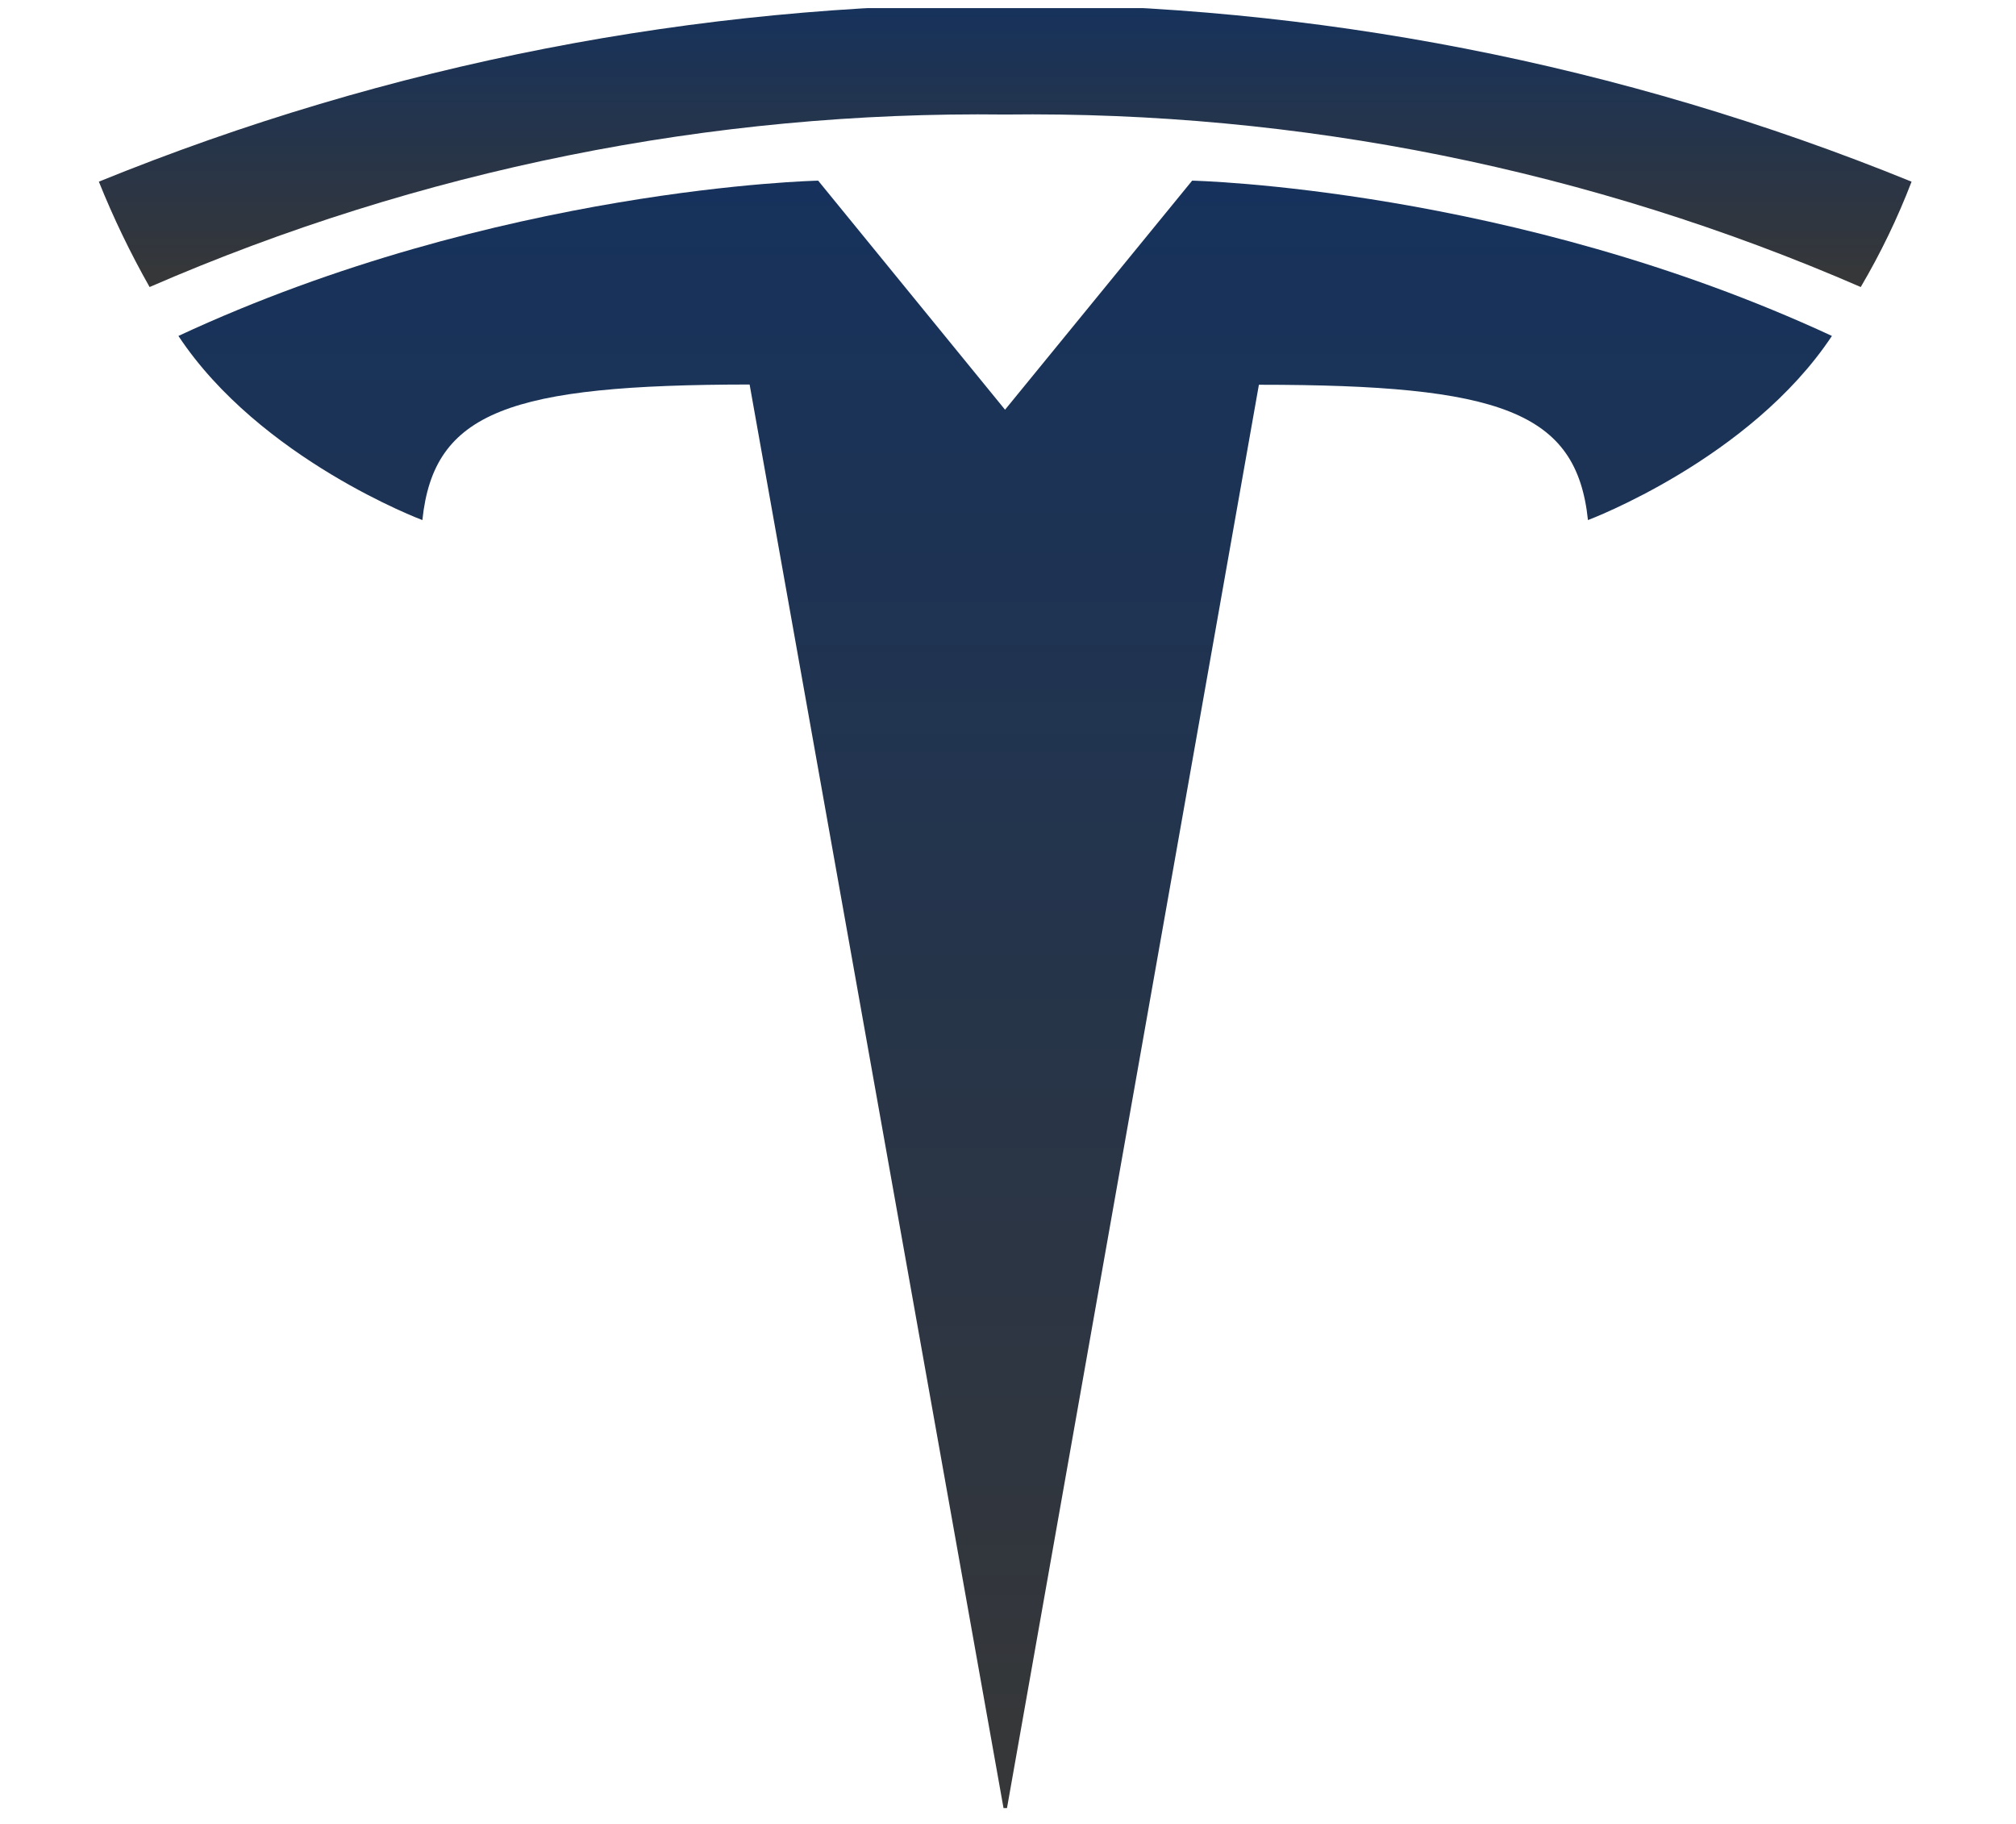
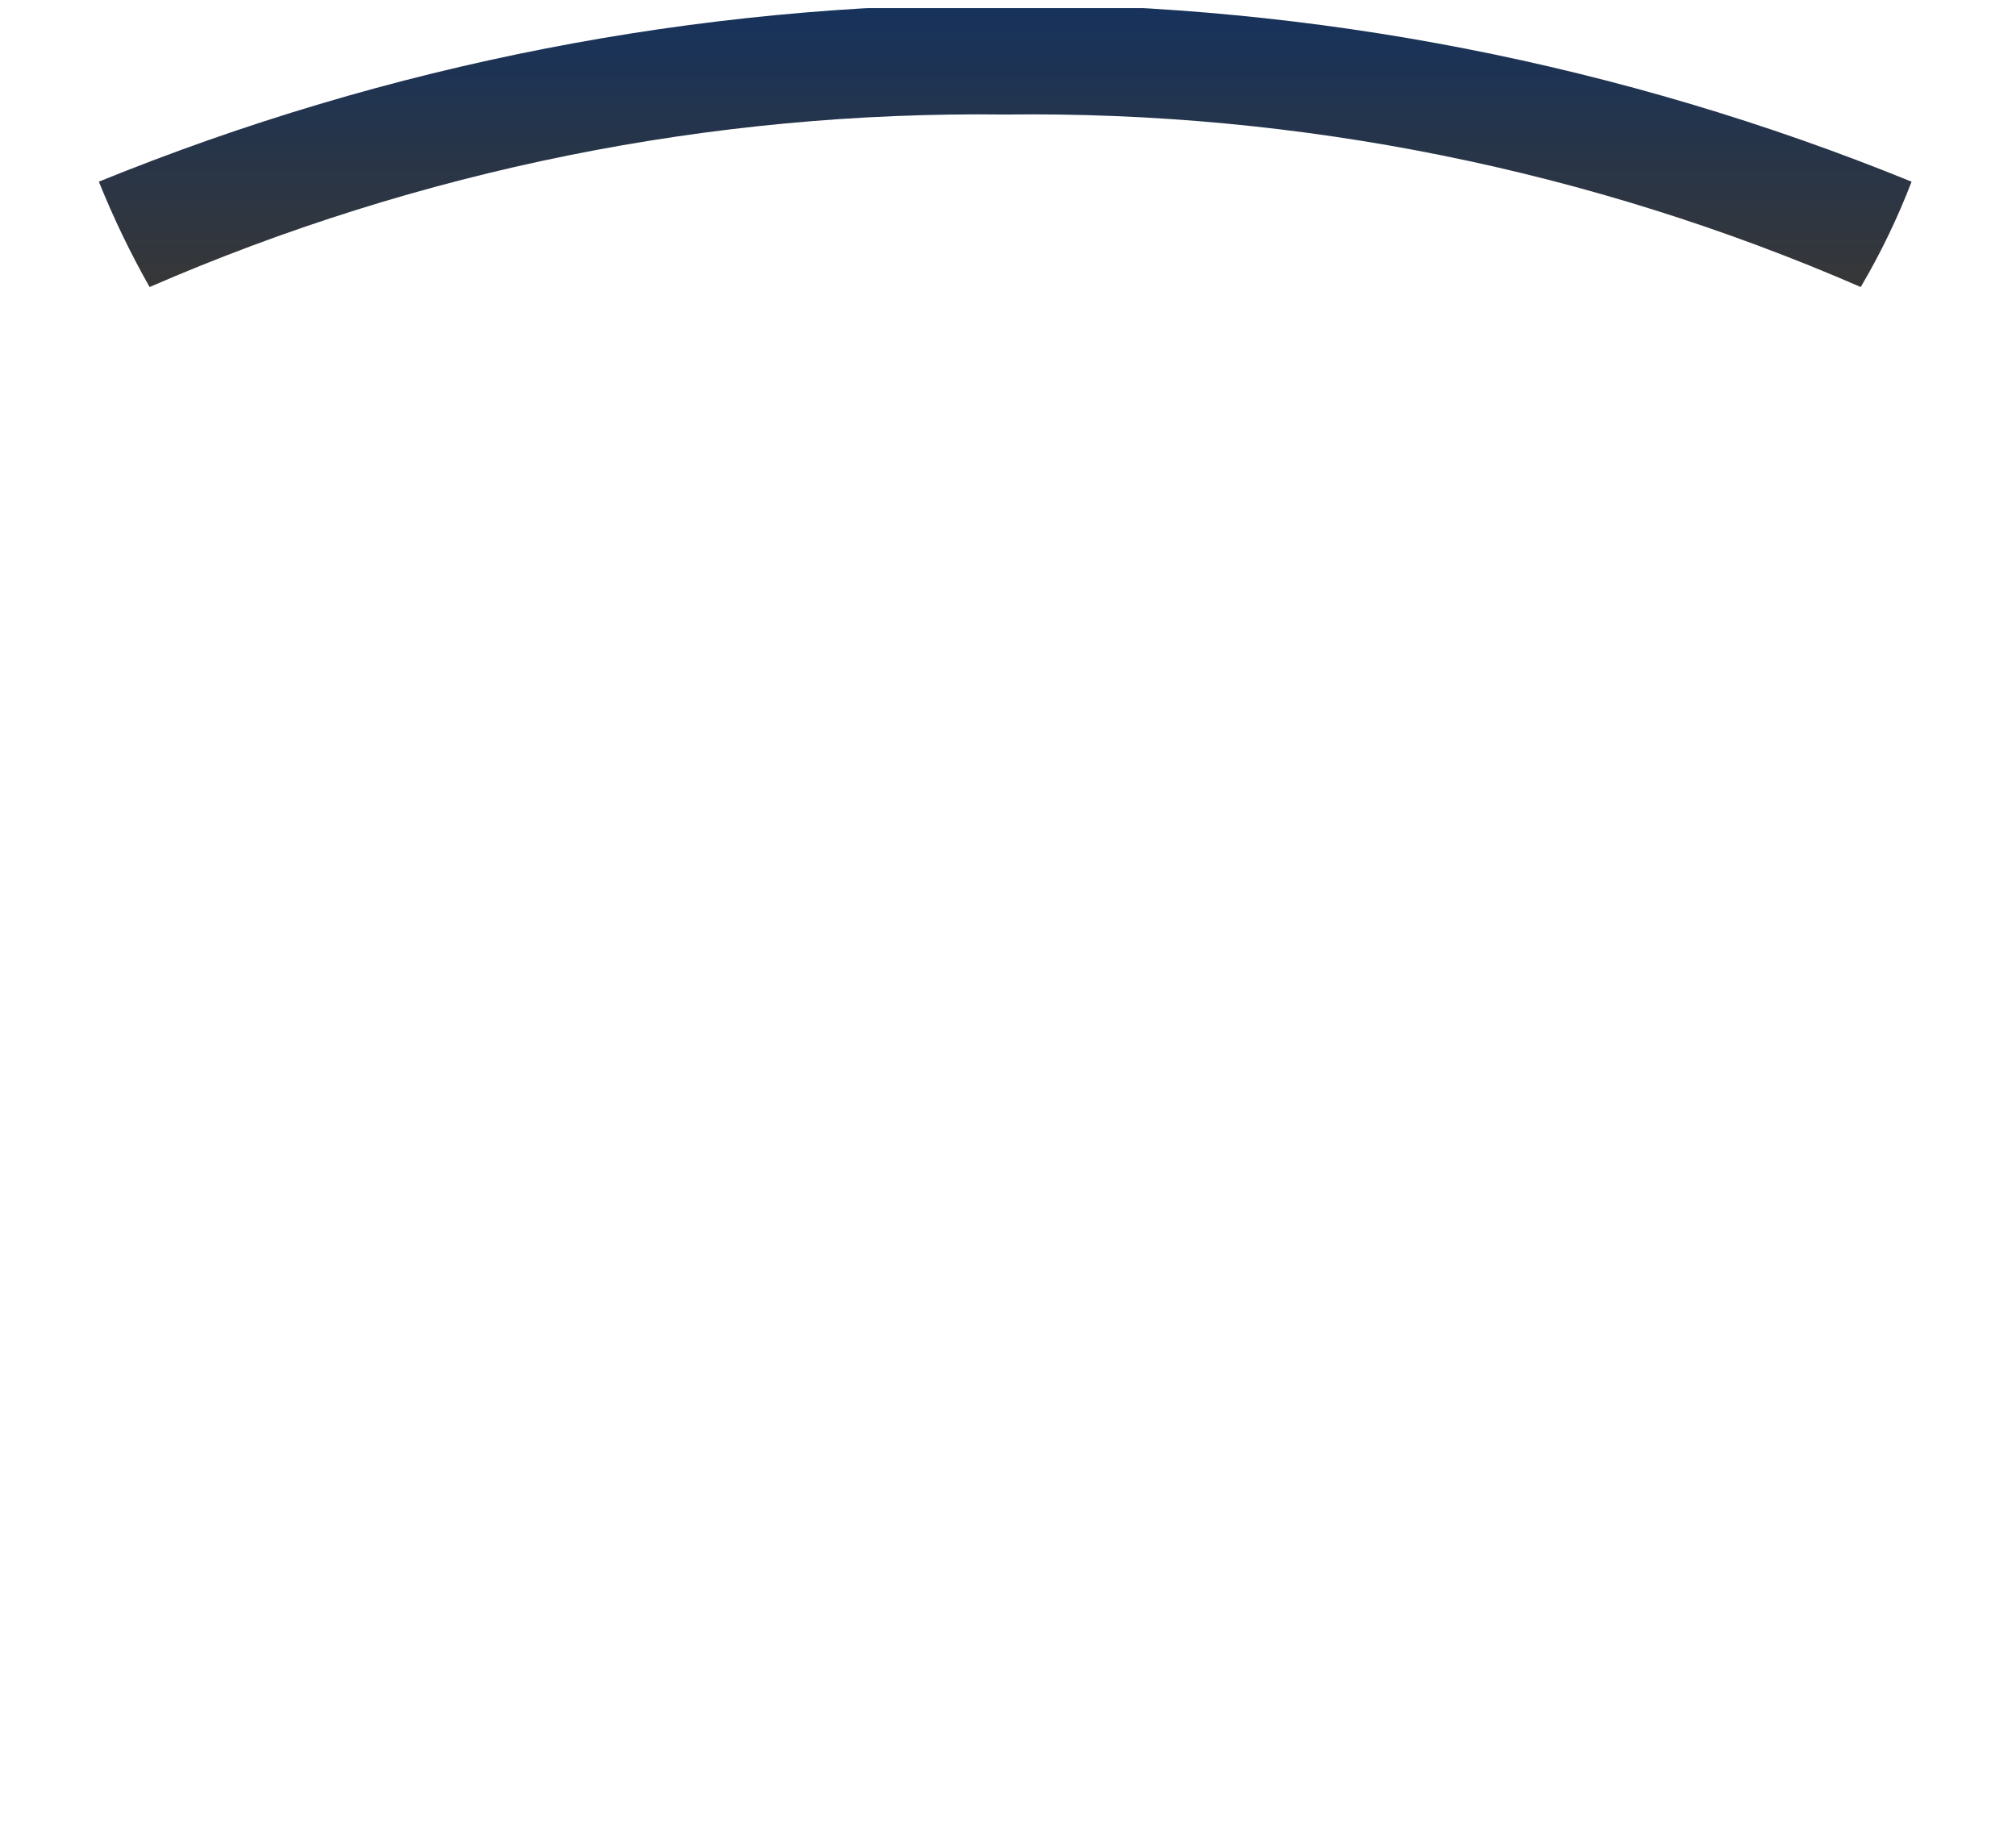
<svg xmlns="http://www.w3.org/2000/svg" fill="none" viewBox="0 0 84 76" height="76" width="84">
  <g clip-path="url(#clip0_52_6360)">
-     <path fill="url(#paint0_linear_52_6360)" d="M41.886 75.747L52.454 16.032C62.524 16.032 65.692 17.143 66.165 21.671C66.165 21.671 72.921 19.139 76.33 13.998C63.03 7.822 49.673 7.527 49.673 7.527L41.877 17.072L34.09 7.527C34.09 7.527 20.729 7.808 7.434 13.998C10.838 19.139 17.599 21.671 17.599 21.671C18.072 17.139 21.235 16.032 31.234 16.022L41.886 75.747Z" />
    <path fill="url(#paint1_linear_52_6360)" d="M41.882 4.772C54.136 4.621 66.283 7.07 77.531 11.96C78.357 10.558 79.065 9.09 79.649 7.57C55.429 -2.293 28.339 -2.293 4.119 7.57C4.726 9.079 5.432 10.545 6.233 11.96C17.48 7.071 29.628 4.621 41.882 4.772Z" />
  </g>
  <defs>
    <linearGradient gradientUnits="userSpaceOnUse" y2="75.747" x2="41.882" y1="7.527" x1="41.882" id="paint0_linear_52_6360">
      <stop stop-color="#16325C" />
      <stop stop-color="#373737" offset="1" />
    </linearGradient>
    <linearGradient gradientUnits="userSpaceOnUse" y2="11.96" x2="41.884" y1="0.173" x1="41.884" id="paint1_linear_52_6360">
      <stop stop-color="#16325C" />
      <stop stop-color="#373737" offset="1" />
    </linearGradient>
    <clipPath id="clip0_52_6360">
      <rect transform="translate(0.896 0.339)" fill="white" height="75" width="83" />
    </clipPath>
  </defs>
</svg>